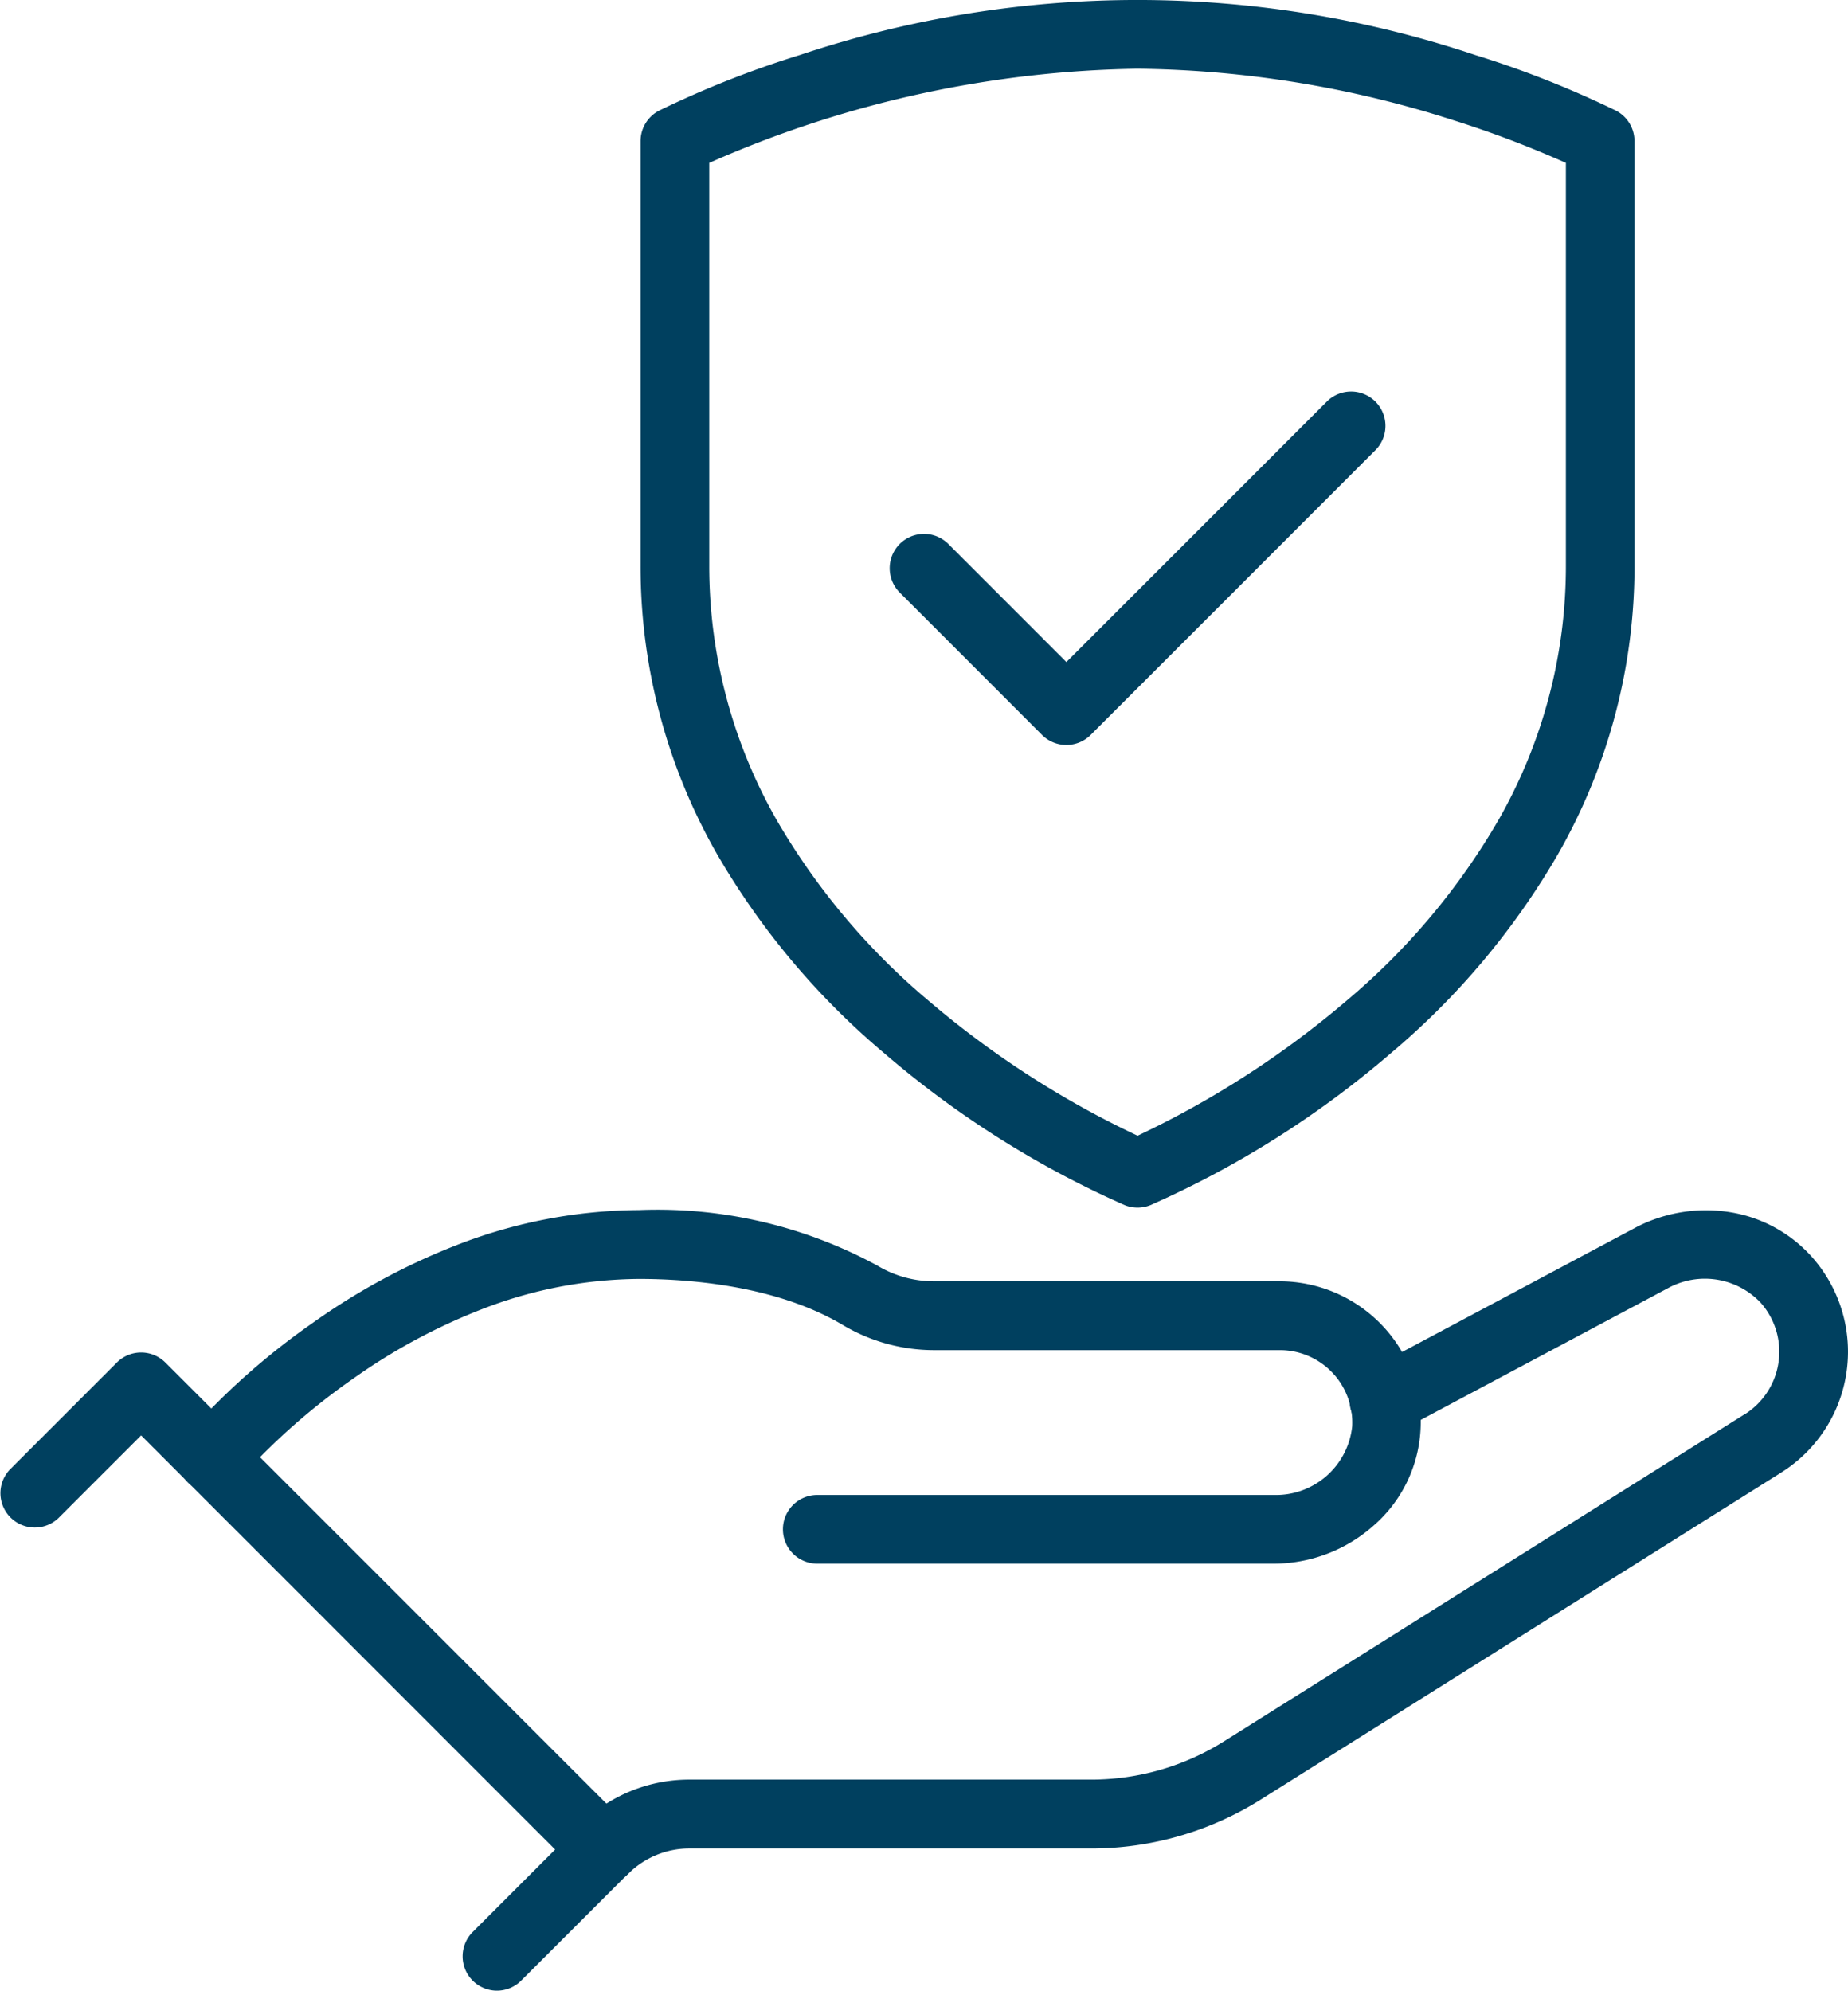
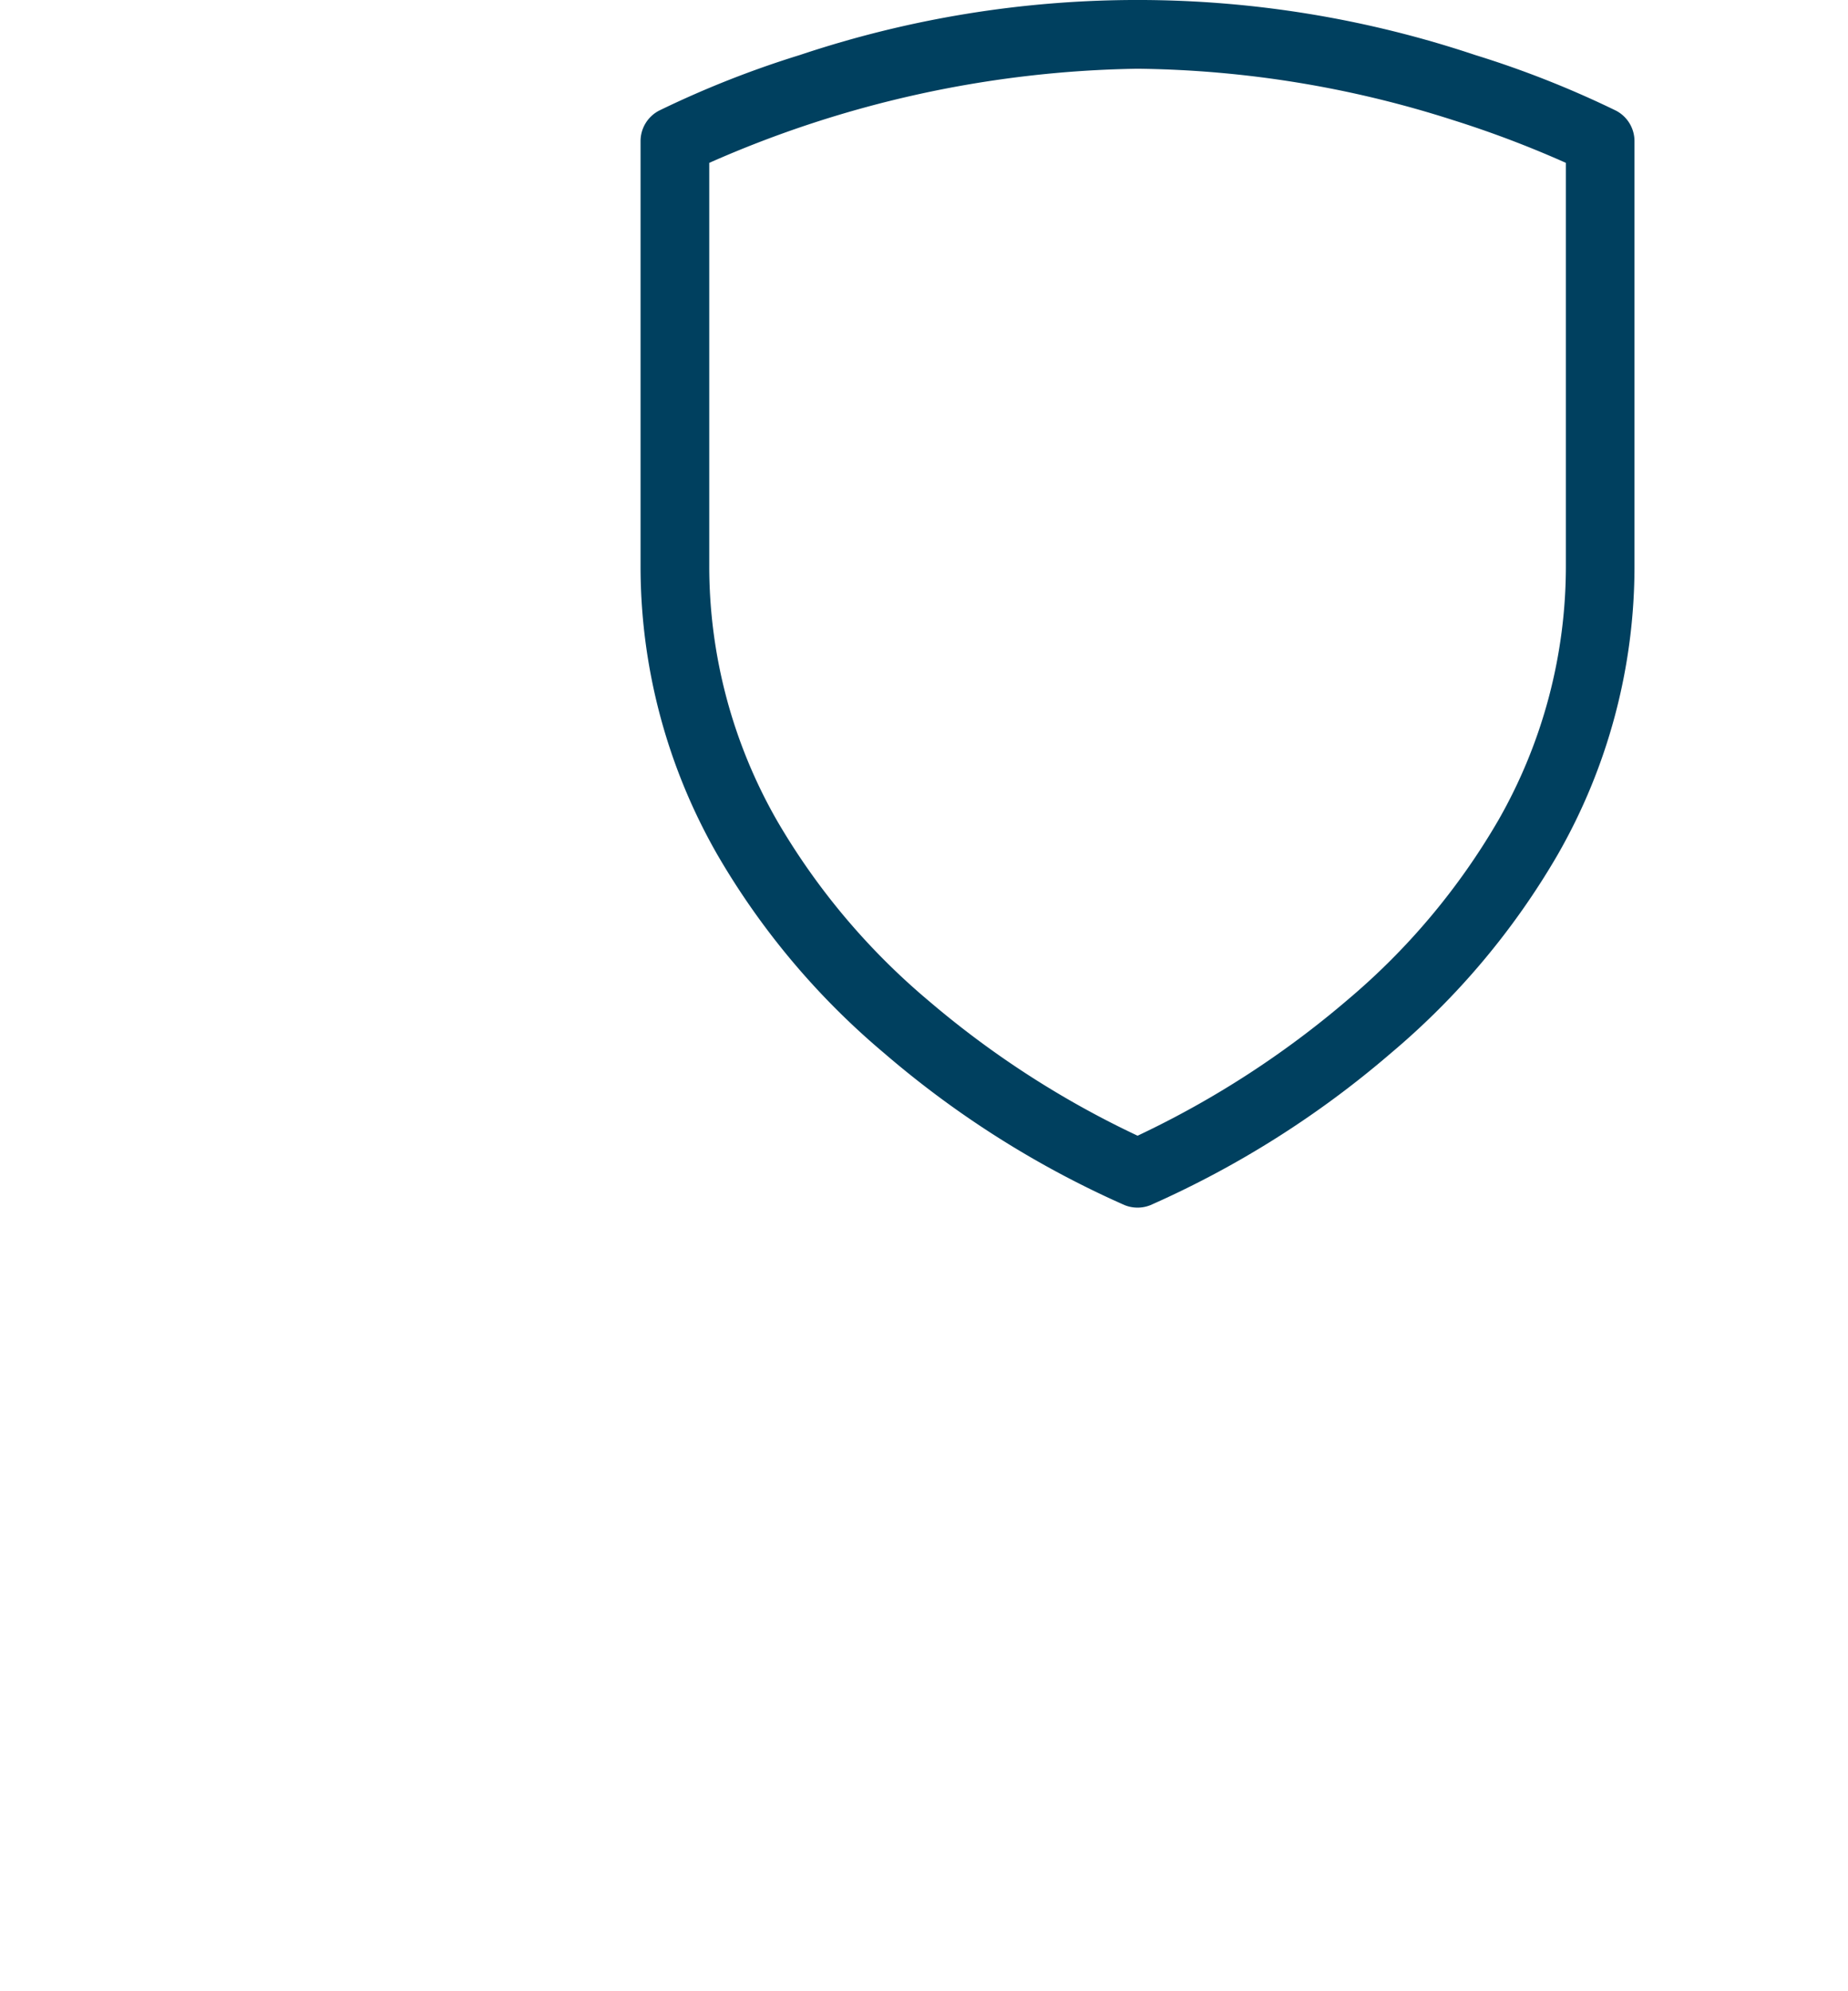
<svg xmlns="http://www.w3.org/2000/svg" width="76.934" height="82.86" viewBox="0 0 76.934 82.86">
  <g id="Group_1957" data-name="Group 1957" transform="translate(-247.703 0.595)">
-     <path id="Path_4400" data-name="Path 4400" d="M268.392,57.688a1.43,1.43,0,0,1-1.011-2.441l3.433-3.433L253.577,34.576l-3.433,3.433a1.43,1.43,0,0,1-2.022-2.022l4.444-4.444a1.43,1.43,0,0,1,2.022,0L273.848,50.8a1.43,1.43,0,0,1,0,2.022L269.4,57.269A1.426,1.426,0,0,1,268.392,57.688Z" transform="translate(0 24.577)" fill="#00405f" />
-     <path id="Path_4401" data-name="Path 4401" d="M262.488,55.83a1.43,1.43,0,0,1-1.011-2.441,6.445,6.445,0,0,1,4.587-1.9l16.714,0a10.4,10.4,0,0,0,5.543-1.6l21.652-13.6.006,0a3.075,3.075,0,0,0,.679-4.646,3.2,3.2,0,0,0-3.849-.619l-11.167,5.951a1.43,1.43,0,0,1-1.345-2.524l11.178-5.956.02-.011a6.331,6.331,0,0,1,3.86-.617,5.791,5.791,0,0,1,3.466,1.905,5.935,5.935,0,0,1-1.331,8.946l-21.647,13.6a13.257,13.257,0,0,1-7.065,2.037l-16.714,0a3.6,3.6,0,0,0-2.565,1.063A1.426,1.426,0,0,1,262.488,55.83Z" transform="translate(10.348 21.991)" fill="#00405f" />
-     <path id="Path_4402" data-name="Path 4402" d="M297.5,42.5H278.493a1.43,1.43,0,0,1,0-2.86H297.5a3.191,3.191,0,0,0,3.261-2.851,3.013,3.013,0,0,0-3.009-3.177H283.331a7.419,7.419,0,0,1-3.783-1.051c-2.8-1.665-6.5-1.913-8.464-1.913a18.35,18.35,0,0,0-6.593,1.276,24.726,24.726,0,0,0-5.3,2.861A27.378,27.378,0,0,0,254.4,39.02a1.43,1.43,0,0,1-2.2-1.832,29.663,29.663,0,0,1,5.274-4.7,27.656,27.656,0,0,1,5.934-3.221,21.212,21.212,0,0,1,7.669-1.485,19.174,19.174,0,0,1,9.924,2.315,4.557,4.557,0,0,0,2.322.649h14.421a5.9,5.9,0,0,1,4.262,1.832,5.824,5.824,0,0,1,1.6,4.356,5.7,5.7,0,0,1-1.974,4A6.276,6.276,0,0,1,297.5,42.5Z" transform="translate(3.234 21.991)" fill="#00405f" />
-     <path id="Path_4403" data-name="Path 4403" d="M275.925,23.3a1.425,1.425,0,0,1-1.011-.419l-5.924-5.926a1.43,1.43,0,1,1,2.023-2.022l4.914,4.915,4.918-4.915,5.924-5.926a1.43,1.43,0,1,1,2.023,2.022l-5.924,5.926-5.929,5.926A1.426,1.426,0,0,1,275.925,23.3Z" transform="translate(16.17 7.114)" fill="#00405f" />
    <path id="Path_4404" data-name="Path 4404" d="M283.417,49.671a1.43,1.43,0,0,1-.539-.105,40.35,40.35,0,0,1-10.023-6.337,31.355,31.355,0,0,1-6.932-8.253,24.119,24.119,0,0,1-3.195-12.018V5.279a1.43,1.43,0,0,1,.775-1.271,41.223,41.223,0,0,1,5.86-2.314,44.276,44.276,0,0,1,28.108,0,41.223,41.223,0,0,1,5.86,2.314,1.43,1.43,0,0,1,.775,1.271V22.959a24.119,24.119,0,0,1-3.195,12.018,31.354,31.354,0,0,1-6.932,8.253,40.35,40.35,0,0,1-10.023,6.337A1.43,1.43,0,0,1,283.417,49.671ZM265.588,6.184V22.959a21.293,21.293,0,0,0,2.824,10.609,28.512,28.512,0,0,0,6.308,7.493,38.938,38.938,0,0,0,8.7,5.617,39.116,39.116,0,0,0,8.761-5.671,28.439,28.439,0,0,0,6.269-7.48,21.288,21.288,0,0,0,2.8-10.569V6.184A43.779,43.779,0,0,0,296.539,4.4a44.4,44.4,0,0,0-13.122-2.134A45.714,45.714,0,0,0,265.588,6.184Z" transform="translate(11.642)" fill="#00405f" />
  </g>
</svg>